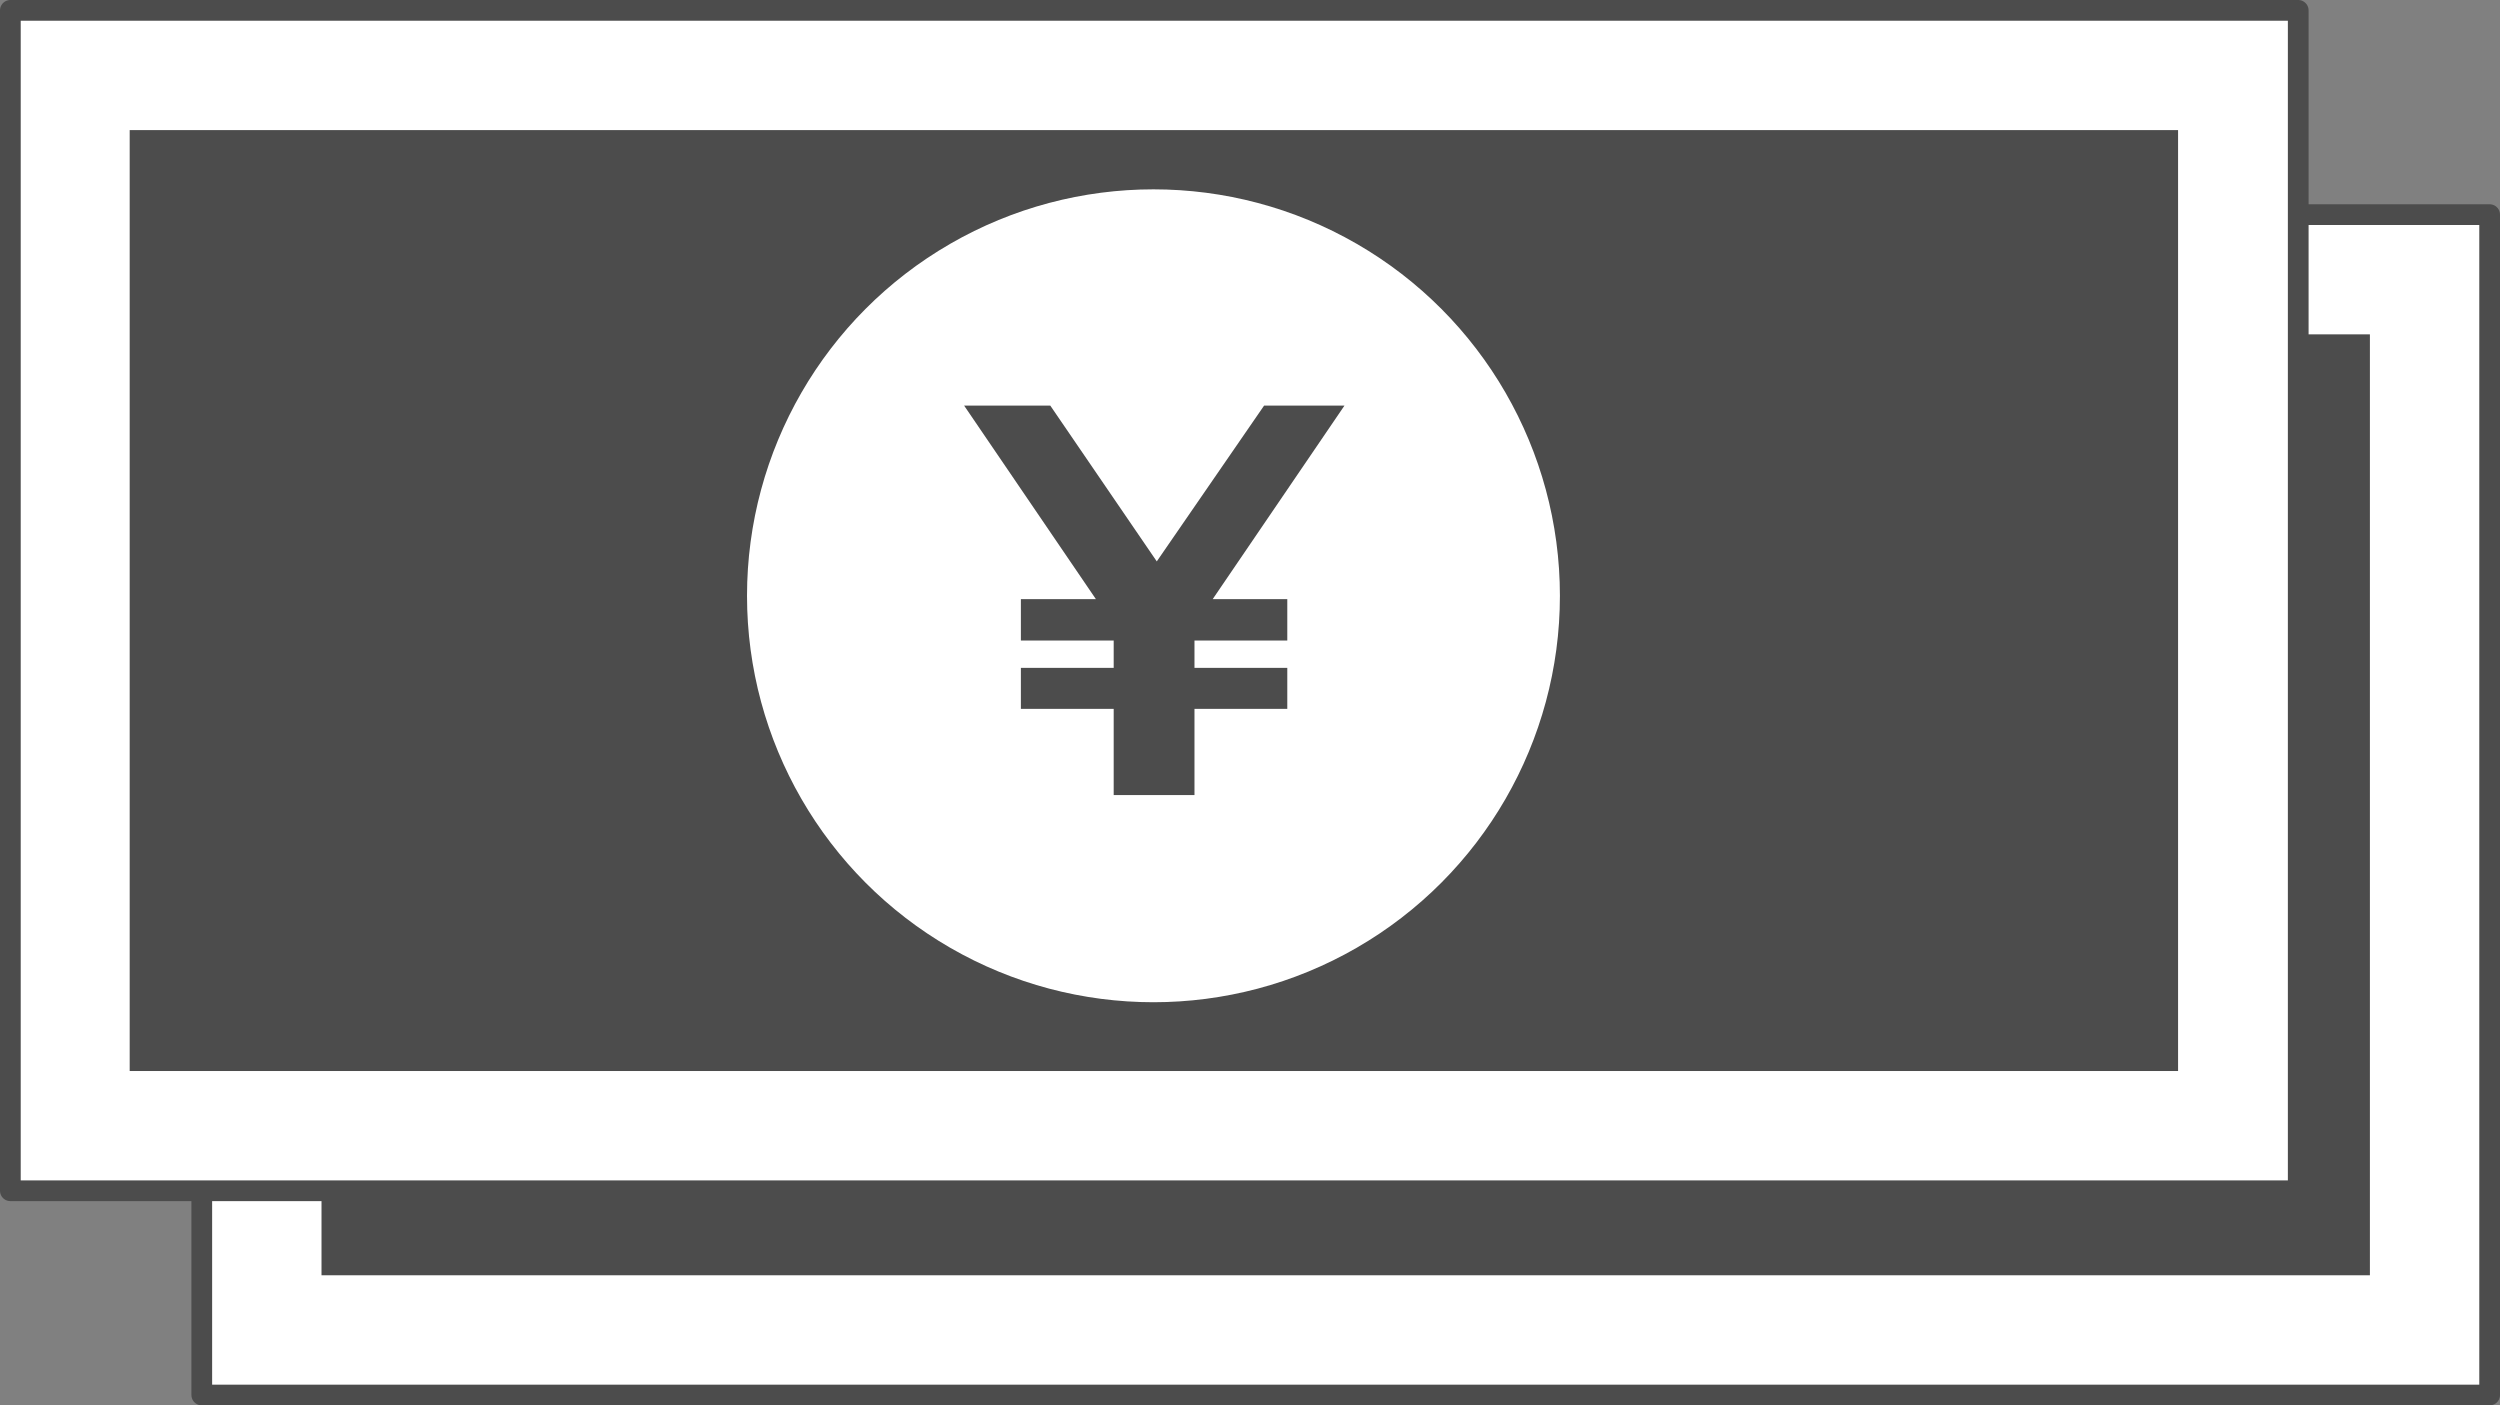
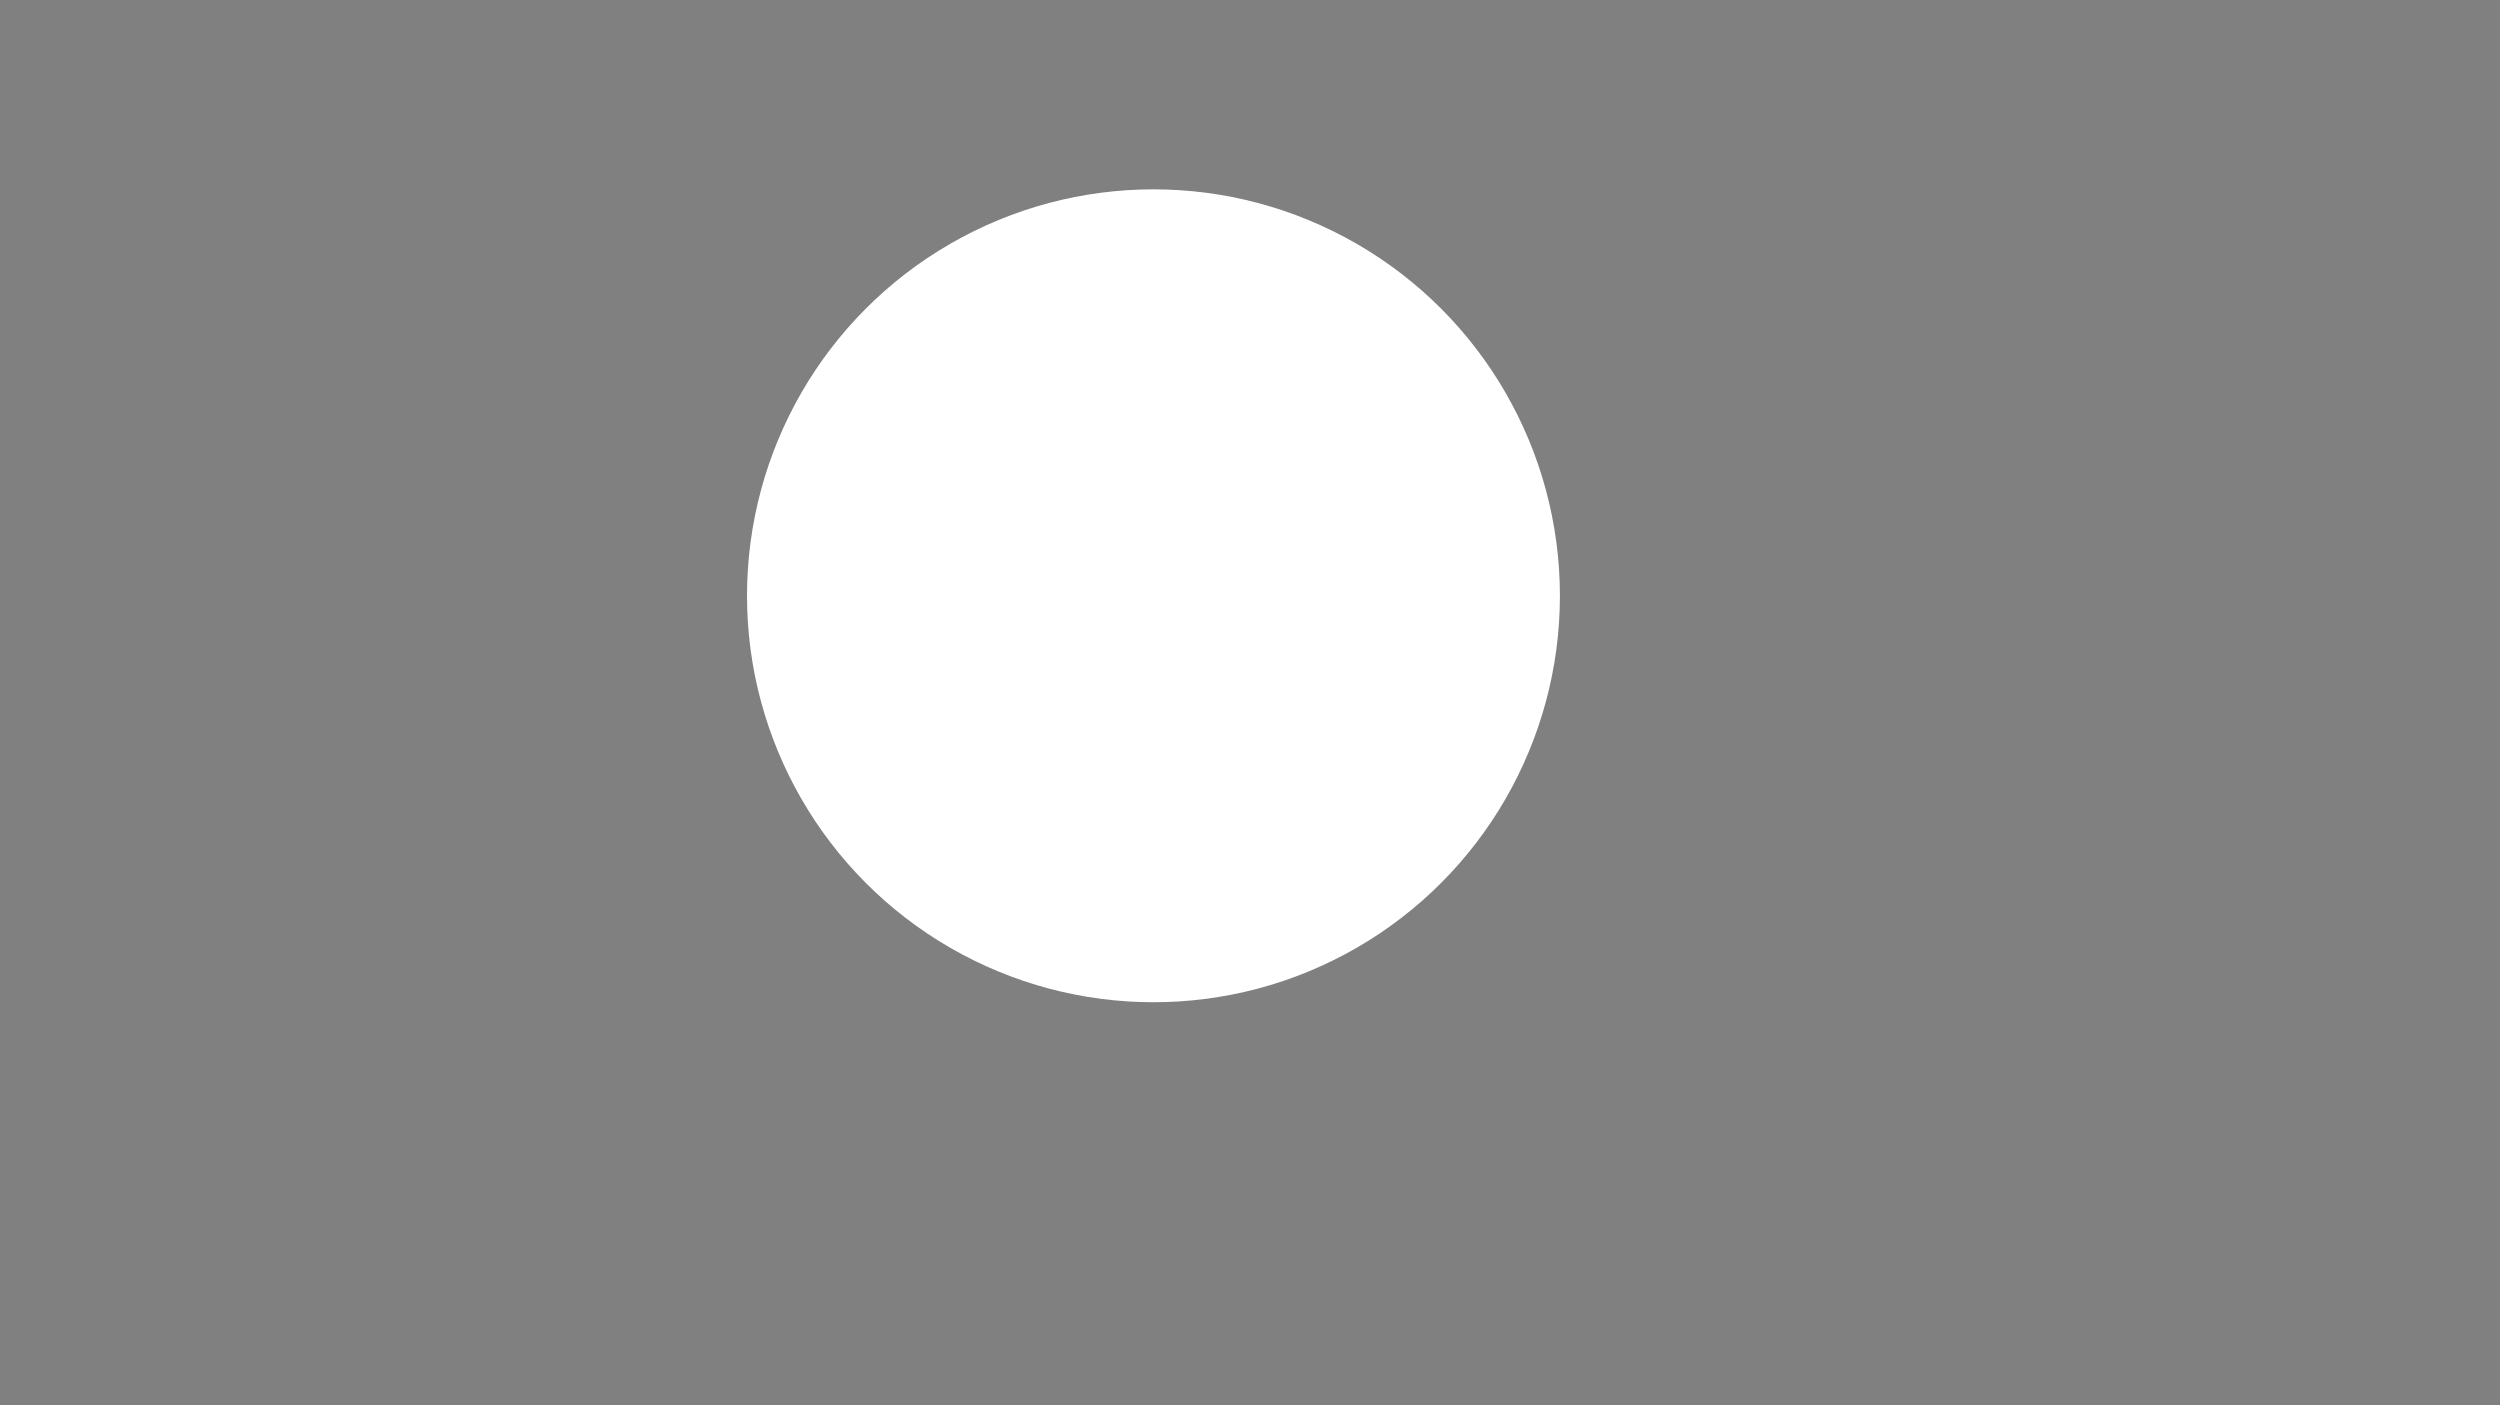
<svg xmlns="http://www.w3.org/2000/svg" id="_レイヤー_2" data-name="レイヤー_2" viewBox="0 0 60.34 33.92">
  <rect x="0" y="0" width="60.34" height="33.92" fill="#808080" stroke="none" />
  <defs>
    <style>
      .cls-1, .cls-2 {
        fill: #fff;
      }

      .cls-2 {
        stroke: #4c4c4c;
        stroke-linecap: round;
        stroke-linejoin: round;
        stroke-width: .5px;
      }

      .cls-3 {
        fill: #4c4c4c;
      }
    </style>
  </defs>
  <g id="_コンテンツ" data-name="コンテンツ">
    <g>
      <g>
-         <rect class="cls-2" x="4.87" y="5.18" width="55.22" height="28.49" />
-         <rect class="cls-3" x="21.12" y="-5.3" width="22.71" height="49.44" transform="translate(51.9 -13.05) rotate(90)" />
-       </g>
+         </g>
      <g>
        <g>
-           <rect class="cls-2" x=".25" y=".25" width="55.22" height="28.49" />
-           <rect class="cls-3" x="16.51" y="-10.22" width="22.71" height="49.44" transform="translate(42.35 -13.37) rotate(90)" />
          <circle class="cls-1" cx="27.84" cy="14.38" r="9.81" />
        </g>
-         <polygon class="cls-3" points="32.45 9.79 30.51 9.79 27.92 13.55 25.35 9.79 23.27 9.79 26.45 14.46 24.64 14.46 24.64 15.46 26.88 15.46 26.88 16.12 24.64 16.12 24.64 17.11 26.88 17.11 26.88 19.19 28.83 19.19 28.83 17.11 31.07 17.11 31.07 16.12 28.83 16.12 28.83 15.46 31.07 15.46 31.07 14.46 29.27 14.46 32.45 9.79" />
      </g>
    </g>
  </g>
</svg>